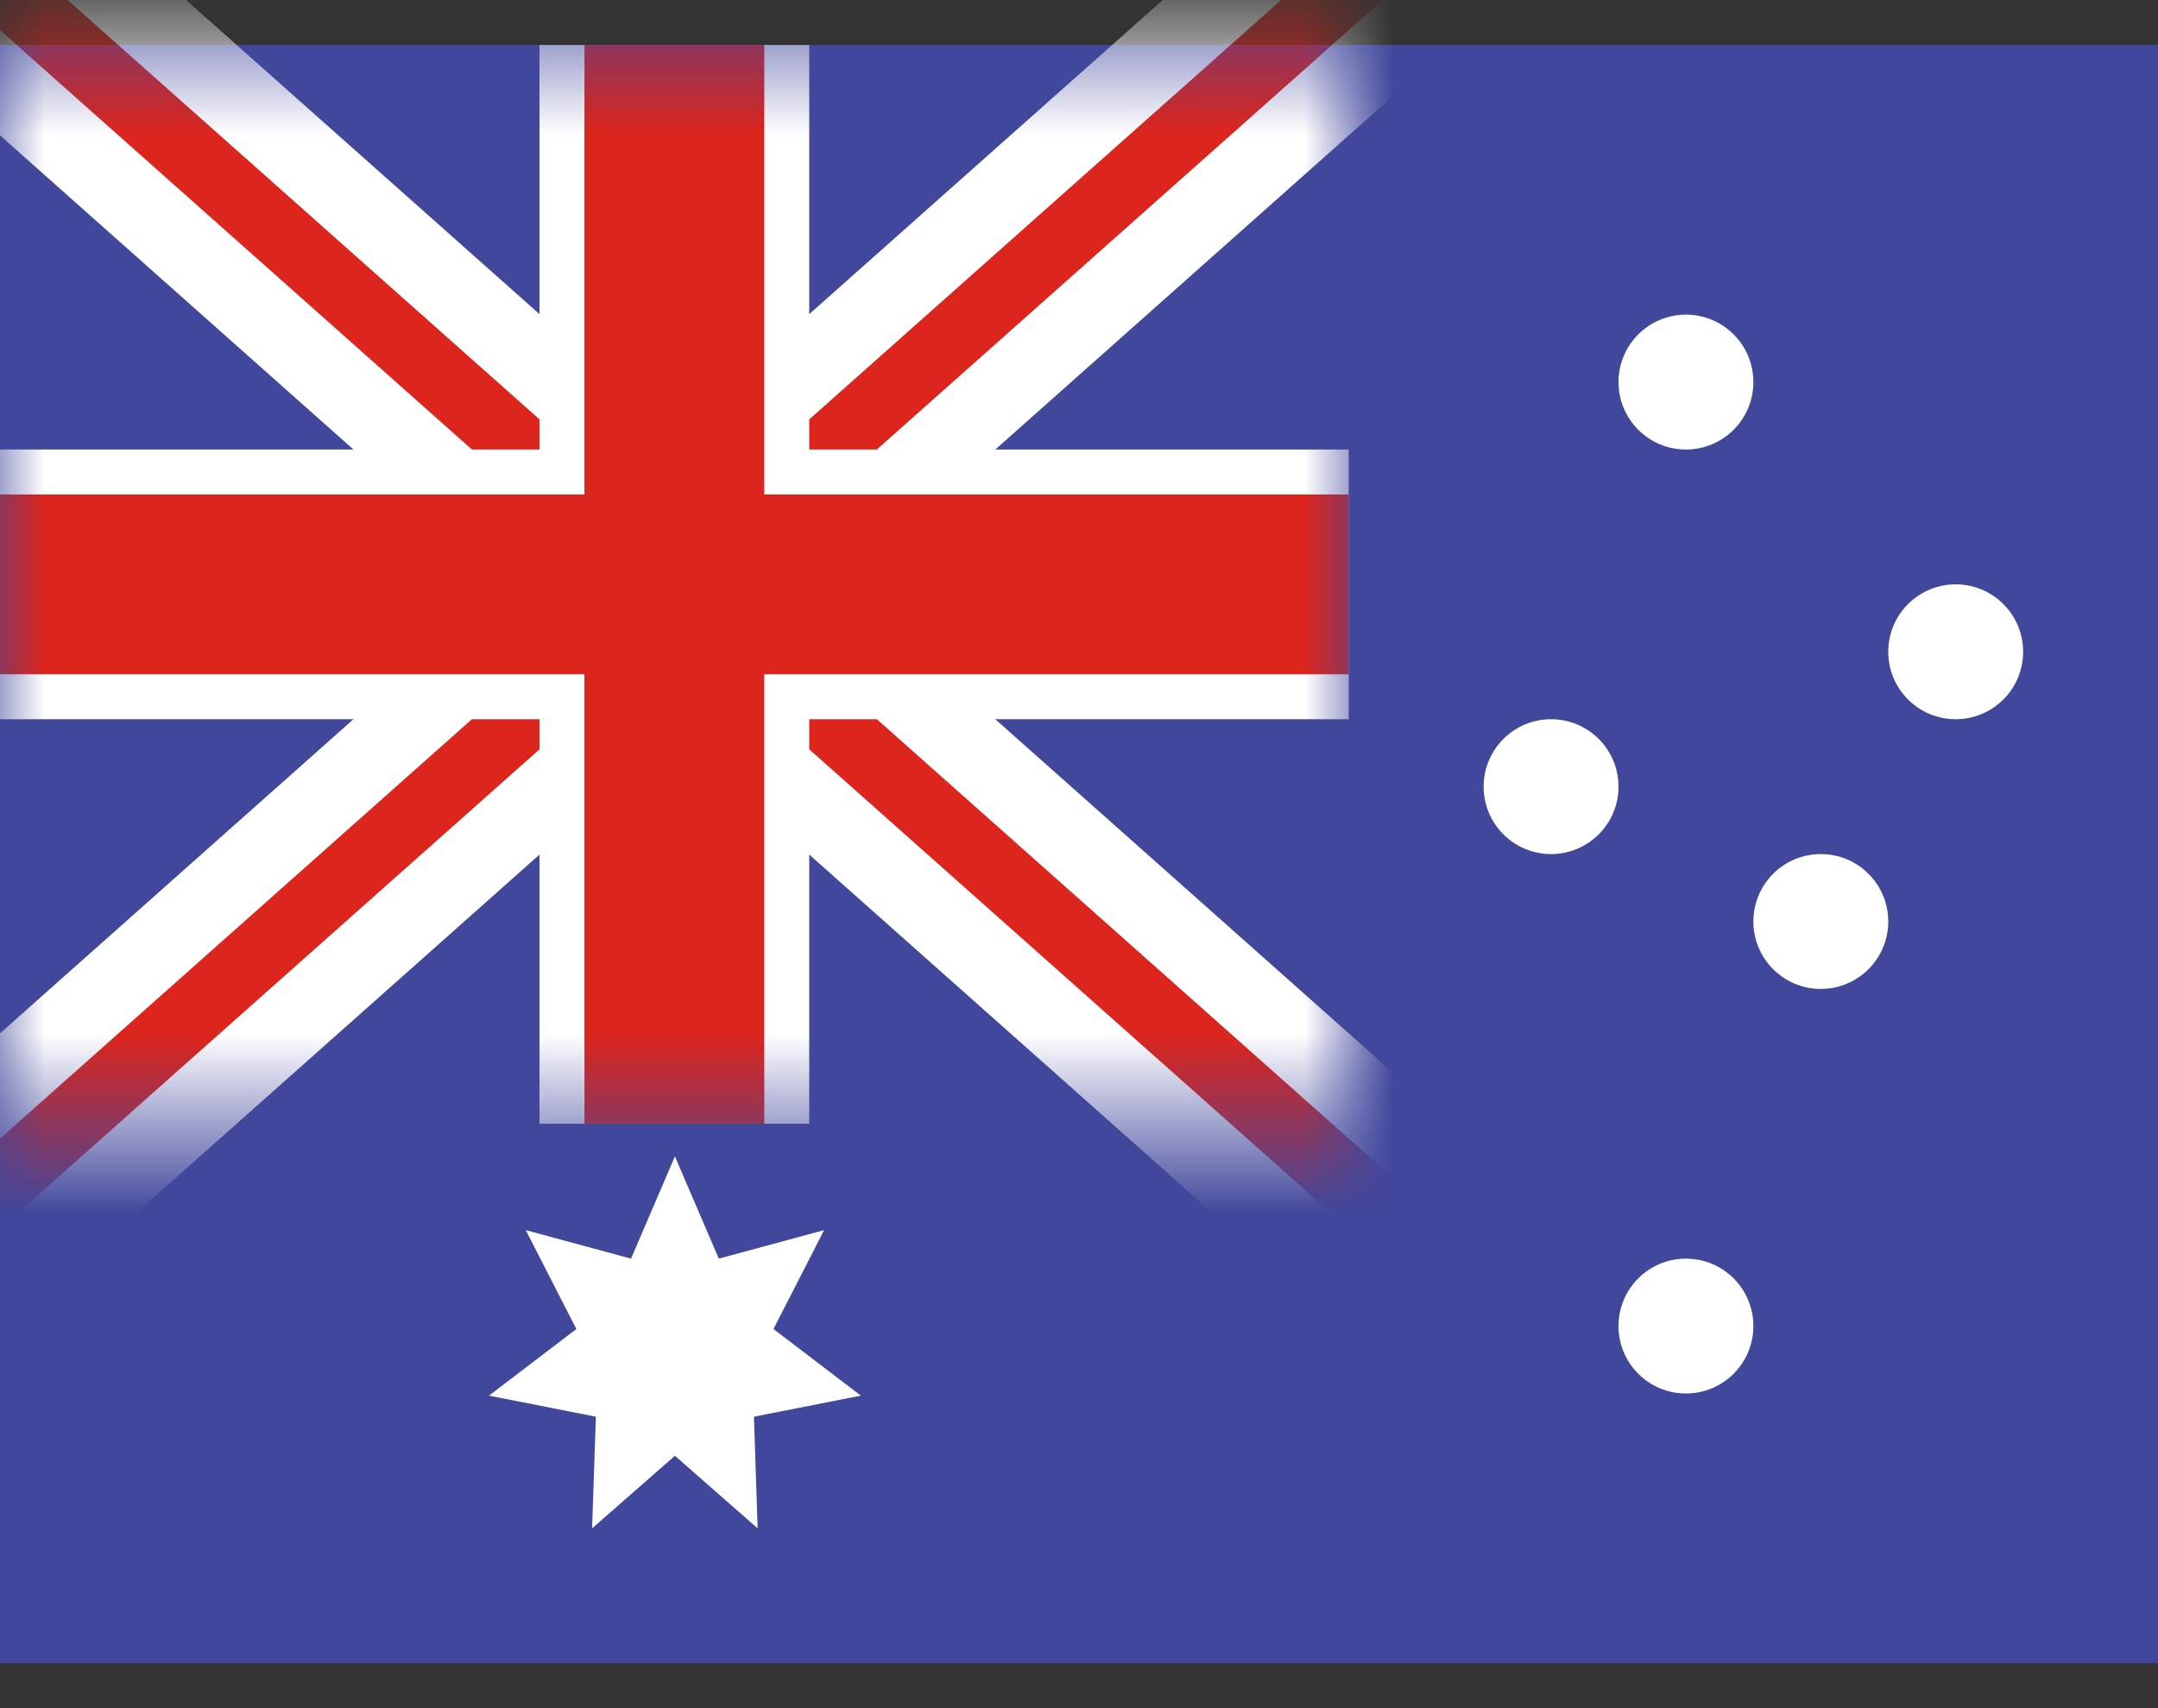
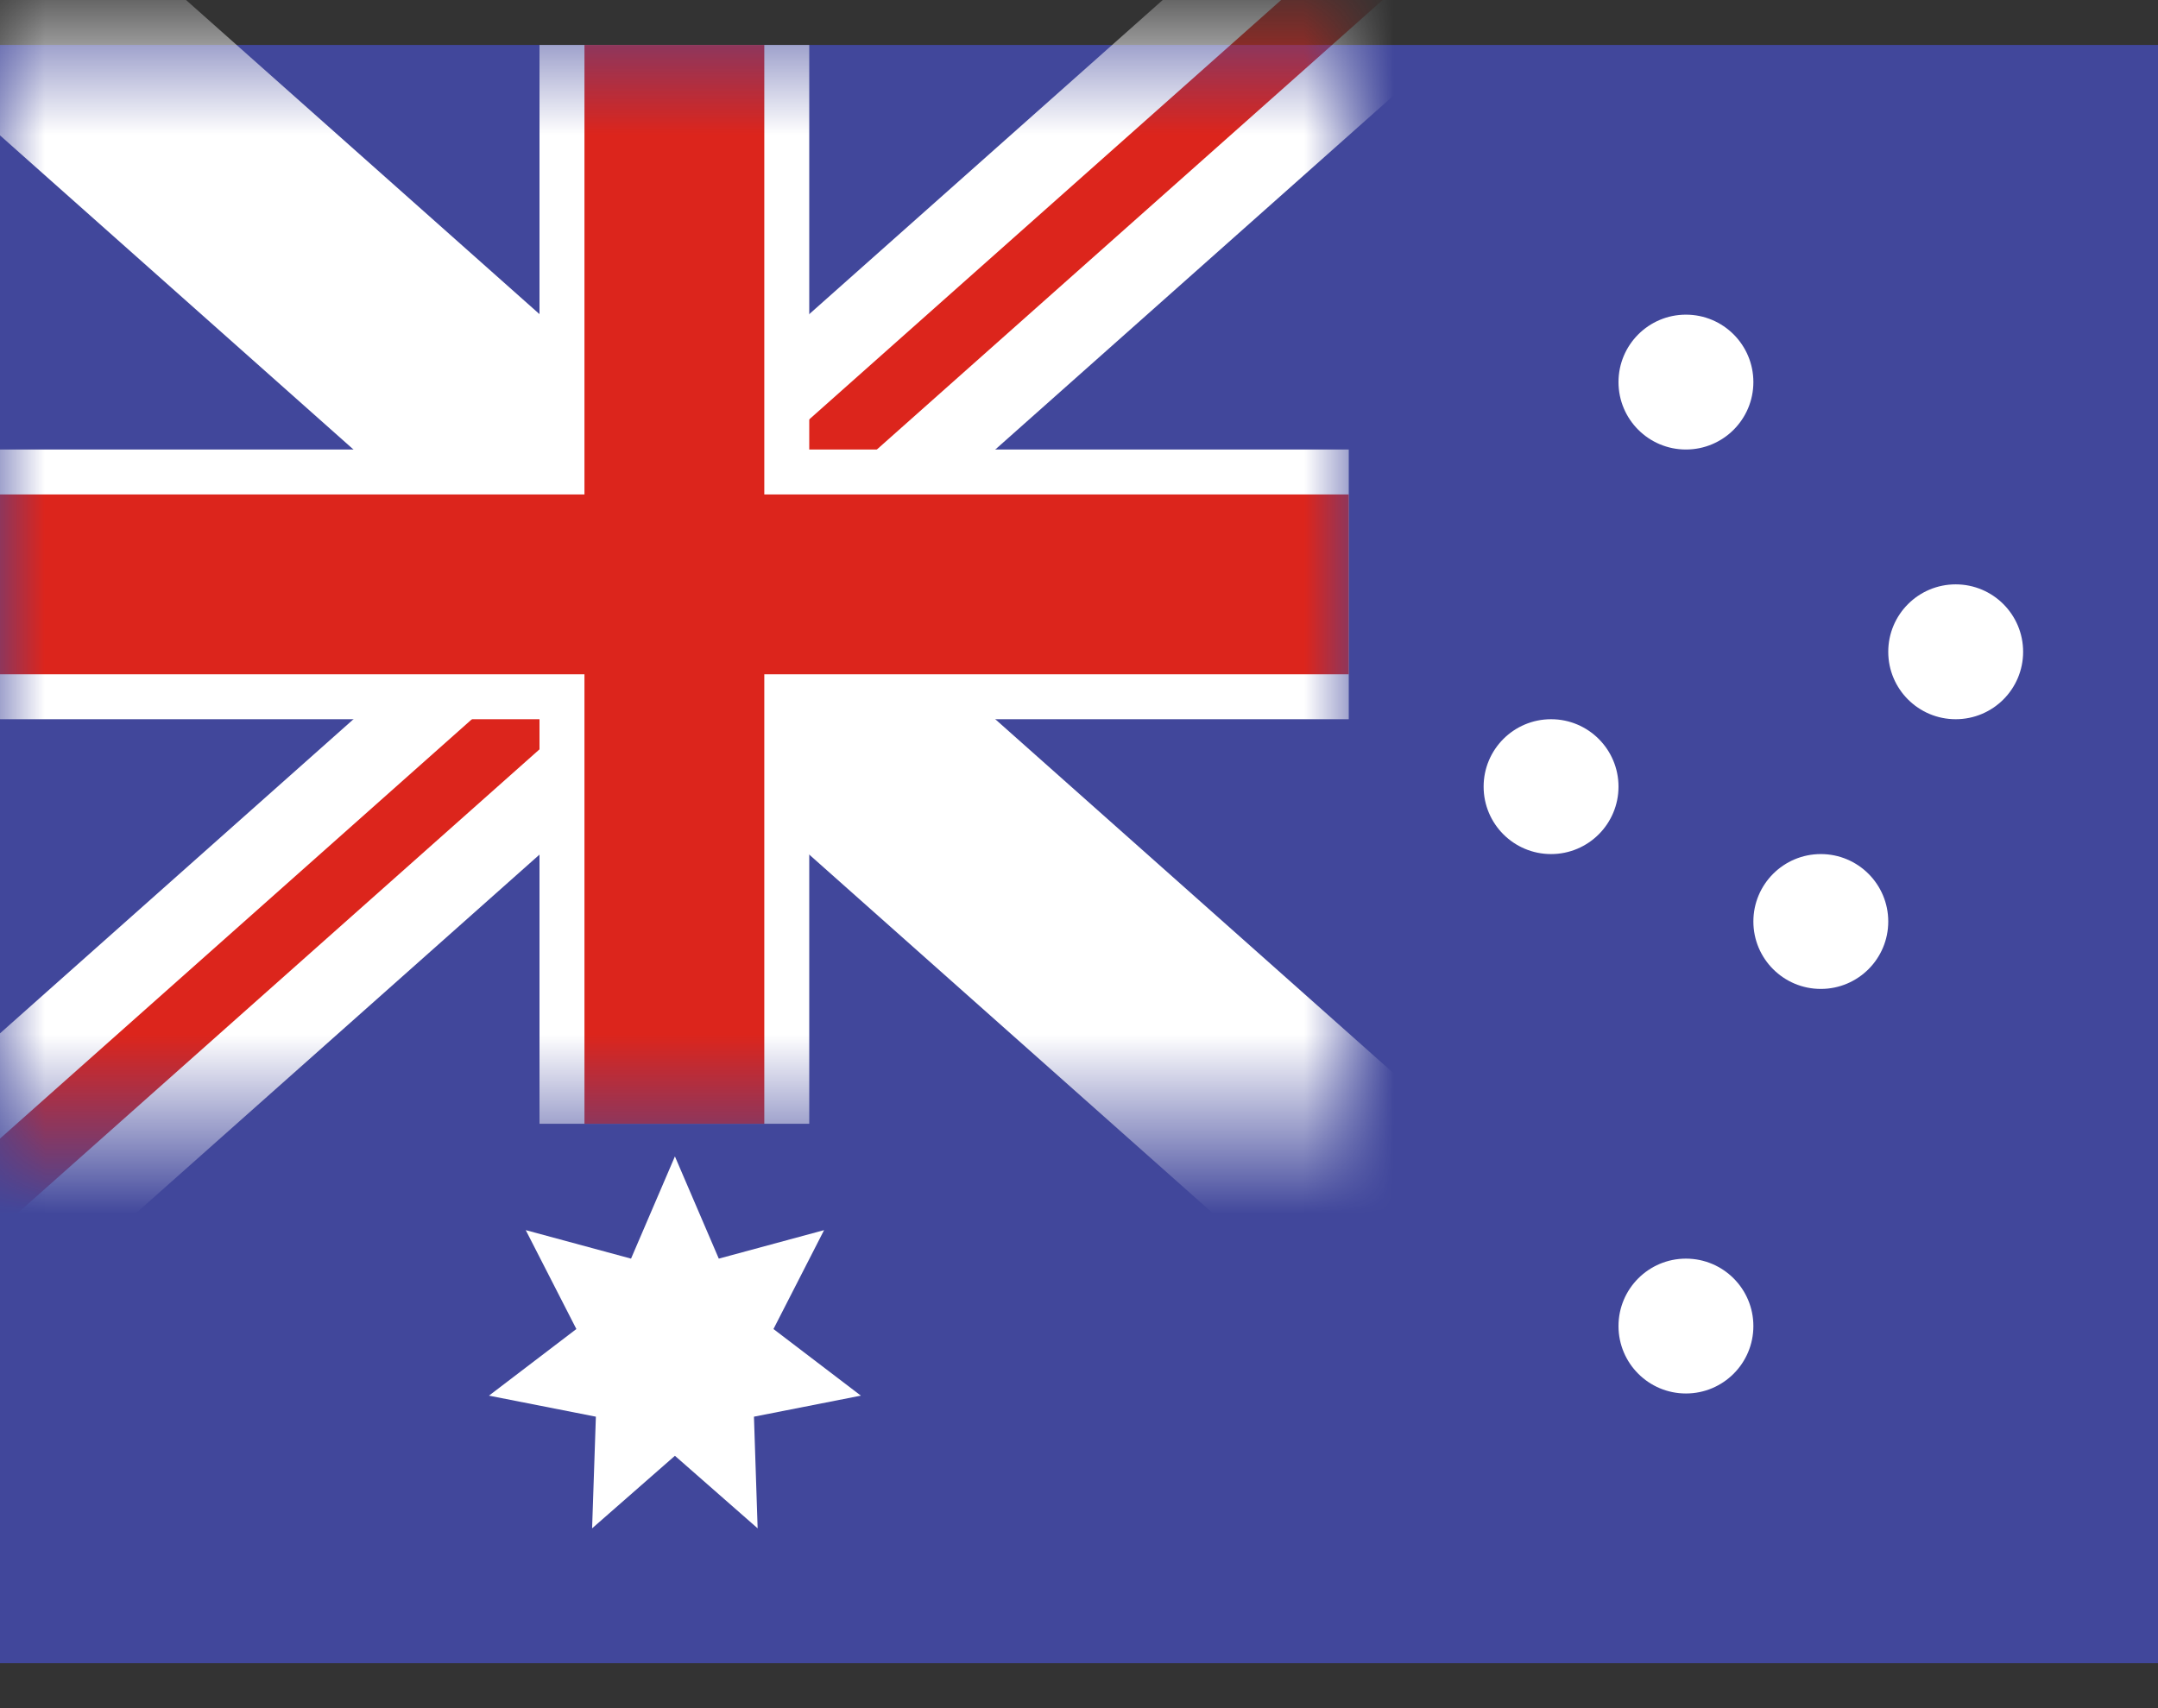
<svg xmlns="http://www.w3.org/2000/svg" width="24" height="19" viewBox="0 0 24 19" fill="none">
  <rect x="0" y="0" width="24" height="19" fill="#333333" stroke="none" />
  <rect y="0.5" width="24" height="18" fill="#41479B" />
  <mask id="mask0_272_1004" style="mask-type:alpha" maskUnits="userSpaceOnUse" x="0" y="0" width="15" height="13">
    <rect y="0.5" width="15" height="12" fill="#C4C4C4" />
  </mask>
  <g mask="url(#mask0_272_1004)">
    <path d="M16.5 -1.5L-1.5 14.5" stroke="white" stroke-width="2.5" />
    <path d="M16.5 -1.5L-1.5 14.5" stroke="#DC251C" stroke-width="0.75" />
    <path d="M-1.5 -1.5L16.5 14.5" stroke="white" stroke-width="2.5" />
-     <path d="M-1.5 -1.5L16.5 14.5" stroke="#DC251C" stroke-width="0.75" />
    <path d="M7.5 0.5V12.5M0 6.5H15" stroke="white" stroke-width="3" />
    <path d="M7.5 0.5V12.5M0 6.5H15" stroke="#DC251C" stroke-width="2" />
  </g>
  <circle cx="18.75" cy="4.25" r="0.75" fill="white" />
  <circle cx="17.25" cy="8.75" r="0.75" fill="white" />
  <circle cx="21.75" cy="7.25" r="0.75" fill="white" />
  <circle cx="20.25" cy="10.25" r="0.75" fill="white" />
  <circle cx="18.75" cy="14.75" r="0.75" fill="white" />
  <path d="M7.506 12.863L7.994 14L9.165 13.683L8.602 14.783L9.574 15.524L8.385 15.758L8.426 17L7.506 16.193L6.585 17L6.627 15.758L5.438 15.524L6.41 14.783L5.847 13.683L7.018 14L7.506 12.863Z" fill="white" />
</svg>